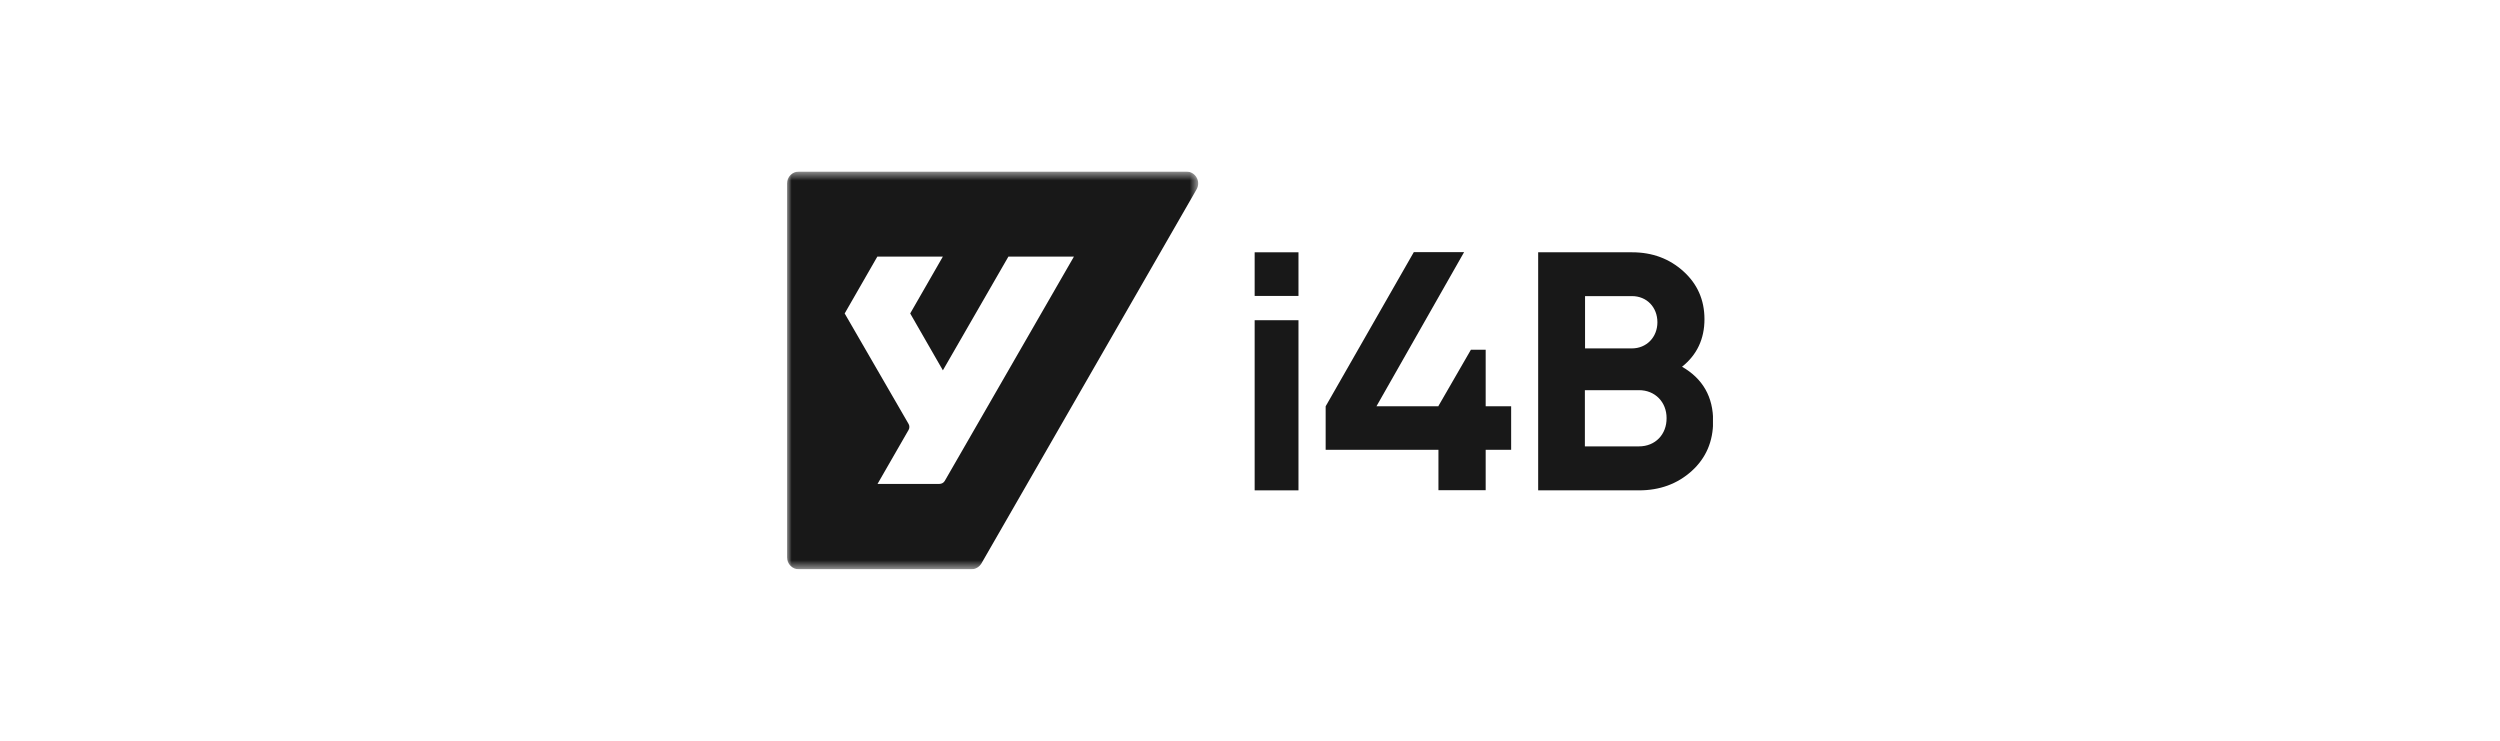
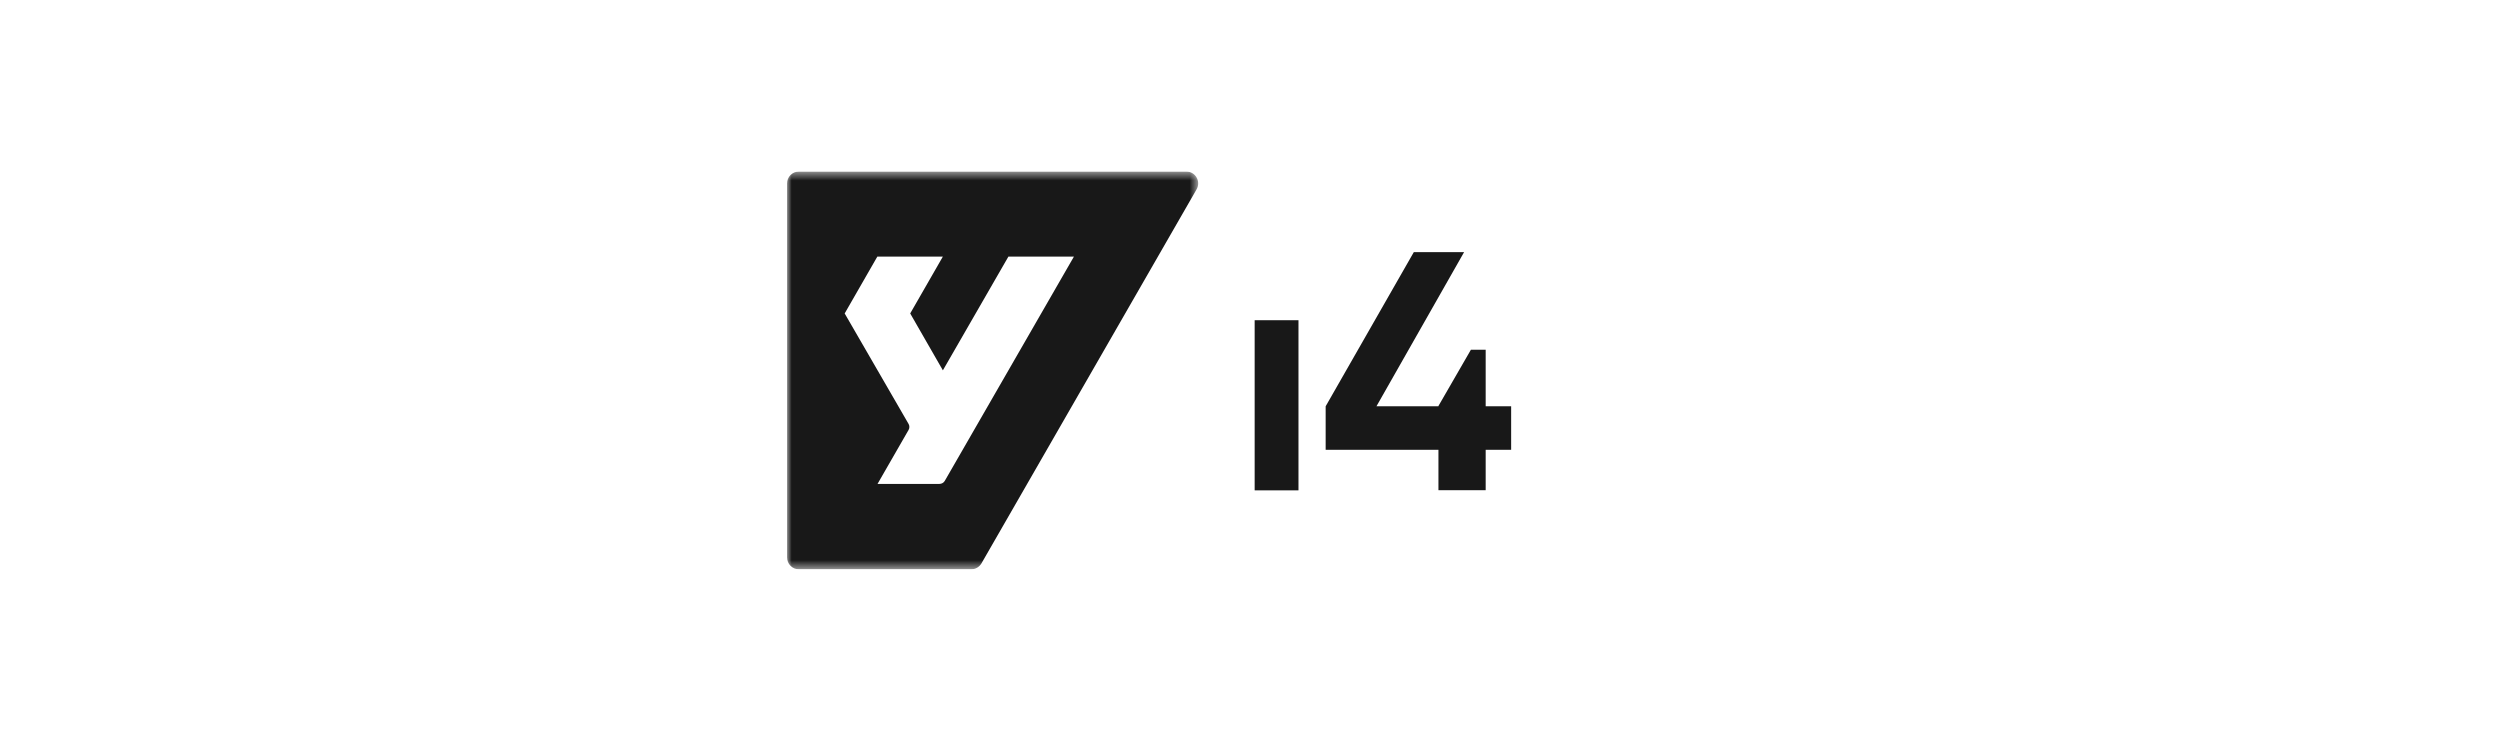
<svg xmlns="http://www.w3.org/2000/svg" width="270" height="80" viewBox="0 0 270 80" fill="none">
  <g clip-path="url(#clip0_1824_4933)">
    <g clip-path="url(#clip1_1824_4933)">
      <path d="M140.236 34.583H135.503V52.958H140.236V34.583Z" fill="#181818" />
-       <path d="M140.236 27.248H135.503V31.961H140.236V27.248Z" fill="#181818" />
-       <path d="M181.66 39.608C183.275 38.324 184.082 36.6 184.082 34.473C184.082 32.383 183.312 30.659 181.807 29.302C180.303 27.945 178.469 27.248 176.267 27.248H166.122V52.958H177.019C179.257 52.958 181.165 52.261 182.706 50.867C184.247 49.474 185.017 47.676 185.017 45.513C185.036 42.872 183.899 40.891 181.66 39.608ZM171.185 31.979H176.248C177.862 31.979 179 33.19 179 34.803C179 36.417 177.826 37.627 176.248 37.627H171.185V31.979ZM177.019 48.208H171.167V42.138H177.019C178.743 42.138 179.991 43.422 179.991 45.146C180.009 46.925 178.762 48.208 177.019 48.208Z" fill="#181818" />
+       <path d="M140.236 27.248H135.503V31.961V27.248Z" fill="#181818" />
      <path d="M160.453 37.774H158.856L155.352 43.844V43.88H155.334H148.656L158.123 27.23H152.692L143.171 43.88V48.575H155.352V52.939H160.453V48.575H163.204V43.88H160.453V37.774Z" fill="#181818" />
      <mask id="mask0_1824_4933" style="mask-type:luminance" maskUnits="userSpaceOnUse" x="85" y="18" width="45" height="44">
        <path d="M129.408 18.526H85V61.467H129.408V18.526Z" fill="white" />
      </mask>
      <g mask="url(#mask0_1824_4933)">
        <path d="M85 19.818V60.194C85 60.91 85.575 61.487 86.289 61.487H104.884C105.34 61.487 105.757 61.248 105.995 60.85L129.229 20.454C129.725 19.599 129.11 18.526 128.119 18.526H86.289C85.575 18.526 85 19.102 85 19.818ZM101.455 52.262H94.774L98.124 46.437C98.243 46.239 98.243 45.98 98.124 45.781L91.225 33.853L94.754 27.71H101.831L98.302 33.853L101.831 39.996L108.909 27.71H115.986L102.03 51.944C101.911 52.143 101.693 52.262 101.455 52.262Z" fill="#181818" />
      </g>
    </g>
  </g>
  <defs>
    <clipPath id="clip0_1824_4933">
      <rect width="270" height="80" fill="white" />
    </clipPath>
    <clipPath id="clip1_1824_4933">
      <rect width="100" height="42.983" fill="white" transform="translate(85 18.509)" />
    </clipPath>
  </defs>
</svg>